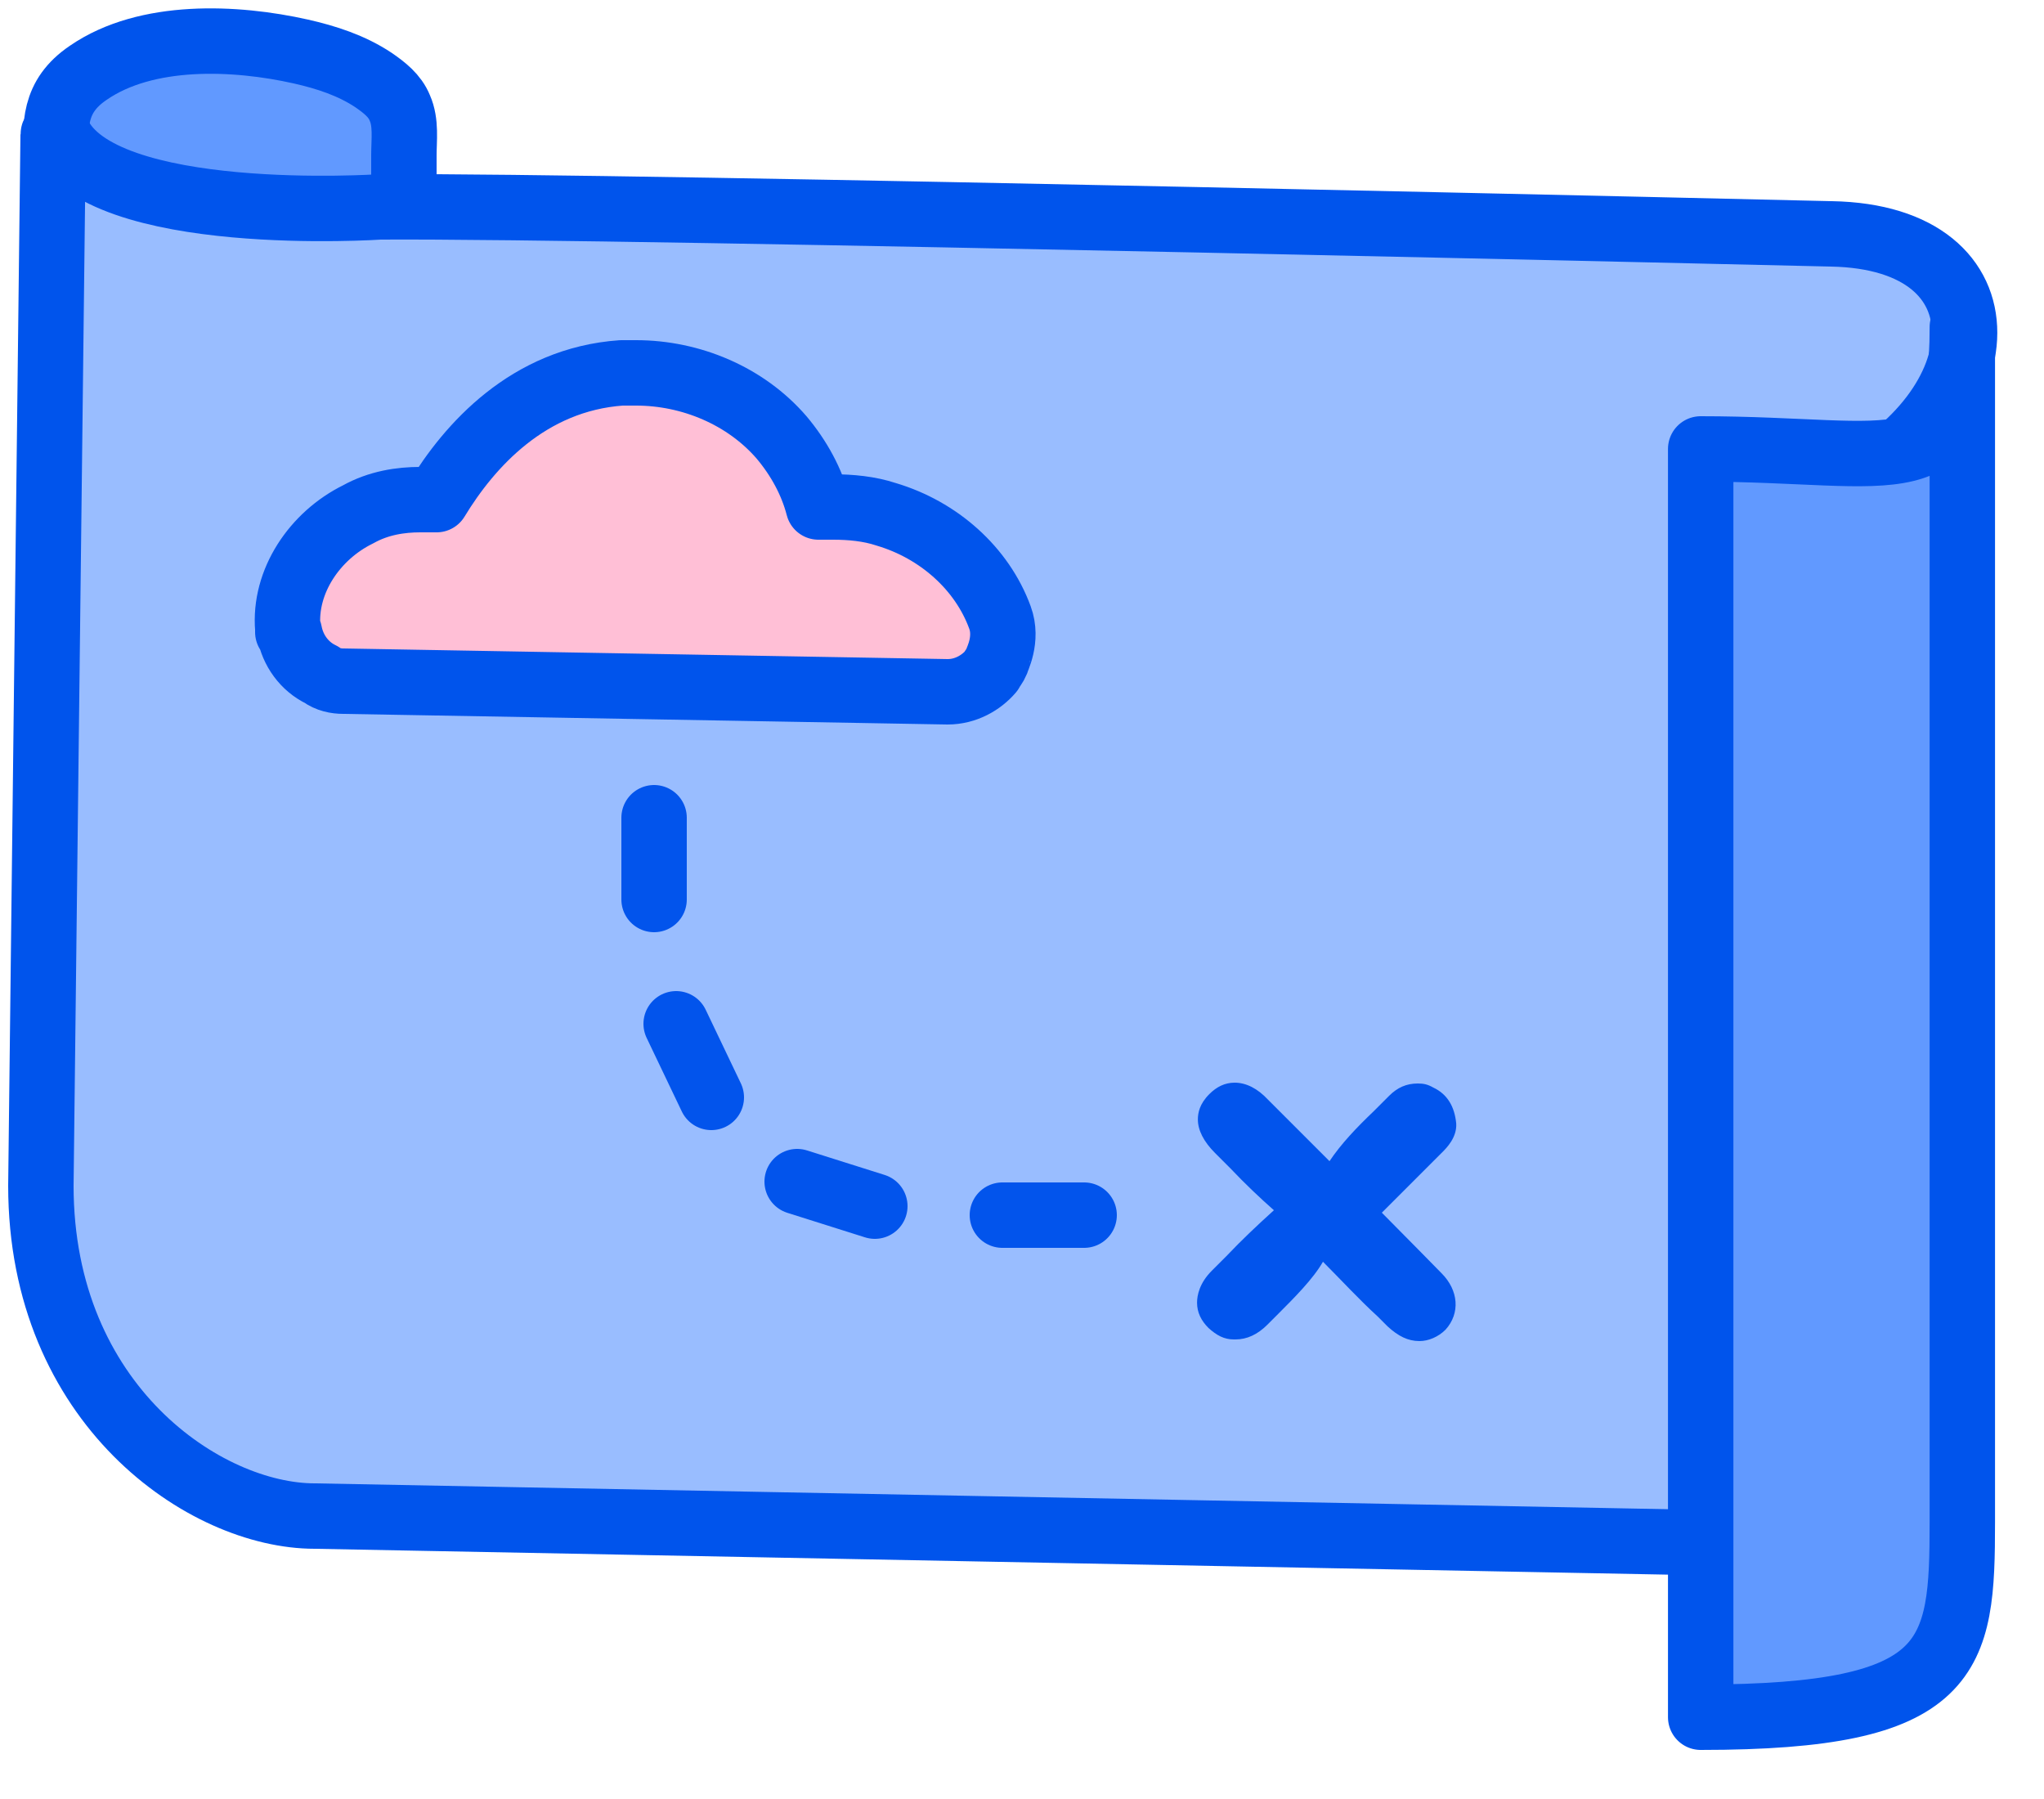
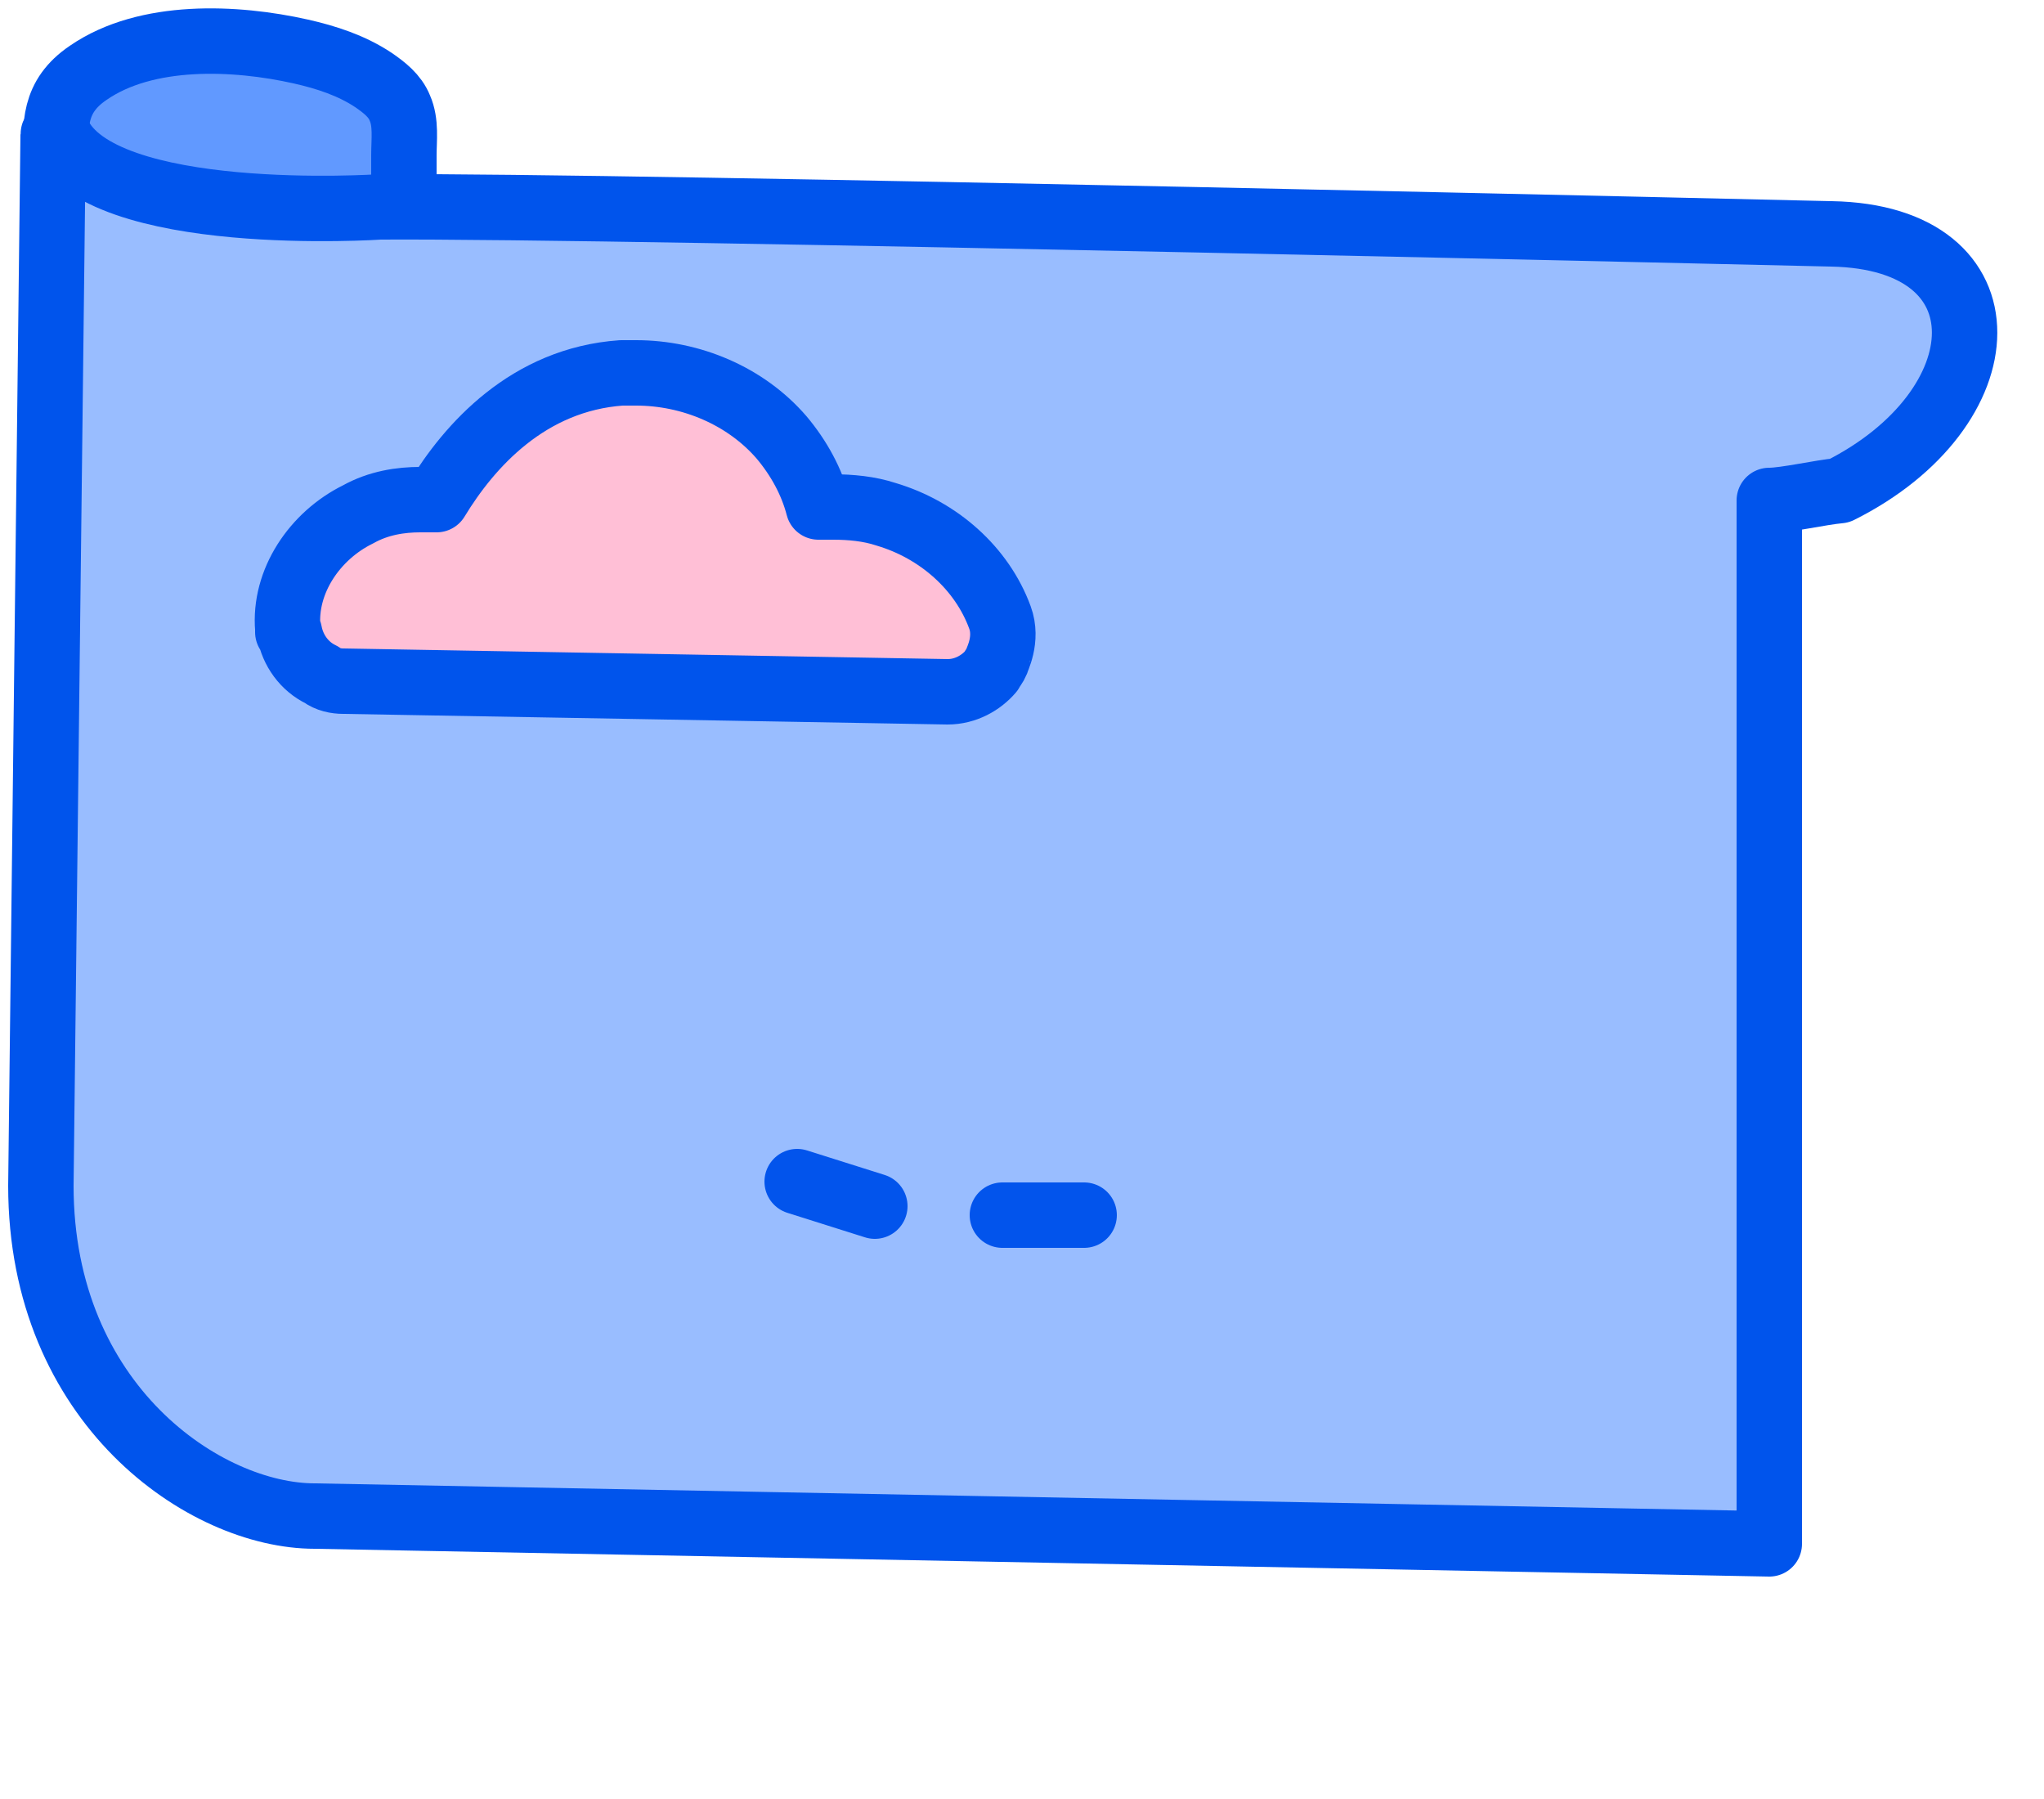
<svg xmlns="http://www.w3.org/2000/svg" width="25" height="22" viewBox="0 0 25 22" fill="none">
  <g clip-path="url(#clip0_3387_17049)">
    <path d="M3.94 3.47C3.21 3.42 2.58 3.32 2.07 3.16C1.87 3.1 1.69 3.03 1.53 2.95C1.2 2.79 0.96 2.6 0.82 2.39C0.77 2.31 0.7 2.19 0.69 1.96C0.67 1.54 0.65 1.18 1.08 0.89C1.79 0.4 2.88 0.45 3.68 0.63C3.99 0.7 4.3 0.8 4.57 0.98C4.7 1.07 4.83 1.17 4.89 1.32C4.97 1.5 4.94 1.71 4.94 1.9V2.53C4.94 2.83 4.94 3.22 4.79 3.48C4.76 3.52 4.04 3.4 4.03 3.42C4.03 3.44 3.99 3.46 3.96 3.46H3.94V3.47Z" fill="#6199FF" stroke="#0054EC" stroke-width="0.8" stroke-linecap="round" stroke-linejoin="round" />
    <path d="M3.85 18.54L21.64 18.88V6.12C21.84 6.12 22.27 6.02 22.5 6C24.5 5 24.61 2.9 22.4 2.86C22.38 2.86 7.62 2.51 4.65 2.53C4.65 2.53 1.22 2.76 0.71 1.63C0.71 1.6 0.65 1.61 0.65 1.65L0.5 14.5C0.5 17.18 2.51 18.54 3.85 18.54Z" fill="#99BDFF" stroke="#0054EC" stroke-width="0.8" stroke-linecap="round" stroke-linejoin="round" />
-     <path d="M24.001 4V18.61C24.001 20.27 23.911 21 20.801 21V5.49C23.231 5.49 24.001 5.99 24.001 4.01V4Z" fill="#6199FF" stroke="#0054EC" stroke-width="0.8" stroke-linecap="round" stroke-linejoin="round" />
-     <path d="M15.091 16.38C14.971 16.38 14.881 16.33 14.781 16.24C14.691 16.15 14.641 16.05 14.641 15.93C14.641 15.84 14.671 15.69 14.821 15.54L15.001 15.36C15.181 15.17 15.371 14.99 15.581 14.8C15.411 14.65 15.231 14.48 15.051 14.29L14.861 14.1C14.721 13.96 14.651 13.82 14.651 13.69C14.651 13.61 14.671 13.5 14.791 13.38C14.881 13.29 14.981 13.24 15.101 13.24C15.241 13.24 15.381 13.31 15.511 13.45L15.721 13.66C15.901 13.84 16.071 14.01 16.261 14.2C16.401 13.99 16.591 13.79 16.801 13.59L16.991 13.4C17.091 13.3 17.201 13.25 17.341 13.25C17.411 13.25 17.461 13.26 17.531 13.3C17.701 13.38 17.791 13.53 17.811 13.74C17.821 13.91 17.691 14.04 17.641 14.09L16.901 14.83C17.111 15.04 17.631 15.57 17.631 15.57C17.841 15.78 17.861 16.06 17.681 16.26C17.591 16.35 17.471 16.4 17.361 16.4C17.221 16.4 17.101 16.34 16.971 16.22L16.851 16.1C16.621 15.89 16.411 15.66 16.181 15.43C16.061 15.64 15.831 15.87 15.621 16.08L15.501 16.2C15.381 16.32 15.251 16.38 15.111 16.38H15.101H15.091Z" fill="#0254EC" />
-     <path d="M8 11V10" stroke="#0254EC" stroke-width="0.8" stroke-linecap="round" stroke-linejoin="round" />
-     <path d="M8.27 12.52L8.7 13.42" stroke="#0254EC" stroke-width="0.8" stroke-linecap="round" stroke-linejoin="round" />
    <path d="M9.75 14.45L10.7 14.75" stroke="#0254EC" stroke-width="0.8" stroke-linecap="round" stroke-linejoin="round" />
    <path d="M12.26 14.86H13.26" stroke="#0254EC" stroke-width="0.8" stroke-linecap="round" stroke-linejoin="round" />
    <path d="M3.54 7.73C3.58 7.95 3.72 8.15 3.93 8.25C4.01 8.31 4.11 8.33 4.2 8.33L11.59 8.46C11.81 8.46 12 8.35 12.12 8.21C12.14 8.17 12.17 8.14 12.19 8.09C12.19 8.07 12.33 7.82 12.23 7.55C12.01 6.95 11.48 6.48 10.84 6.29C10.63 6.22 10.4 6.2 10.19 6.2H10.01C9.93 5.89 9.77 5.6 9.56 5.35C9.12 4.84 8.45 4.56 7.78 4.56H7.6C6.46 4.64 5.74 5.45 5.34 6.11H5.14C4.9 6.11 4.63 6.15 4.38 6.29C3.85 6.55 3.47 7.11 3.52 7.69V7.73H3.53H3.54Z" fill="#FFBFD6" stroke="#0054EC" stroke-width="0.8" stroke-linecap="round" stroke-linejoin="round" />
  </g>
  <defs>
    <clipPath id="clip0_3387_17049">
      <rect width="24.53" height="21.5" fill="white" />
    </clipPath>
  </defs>
</svg>